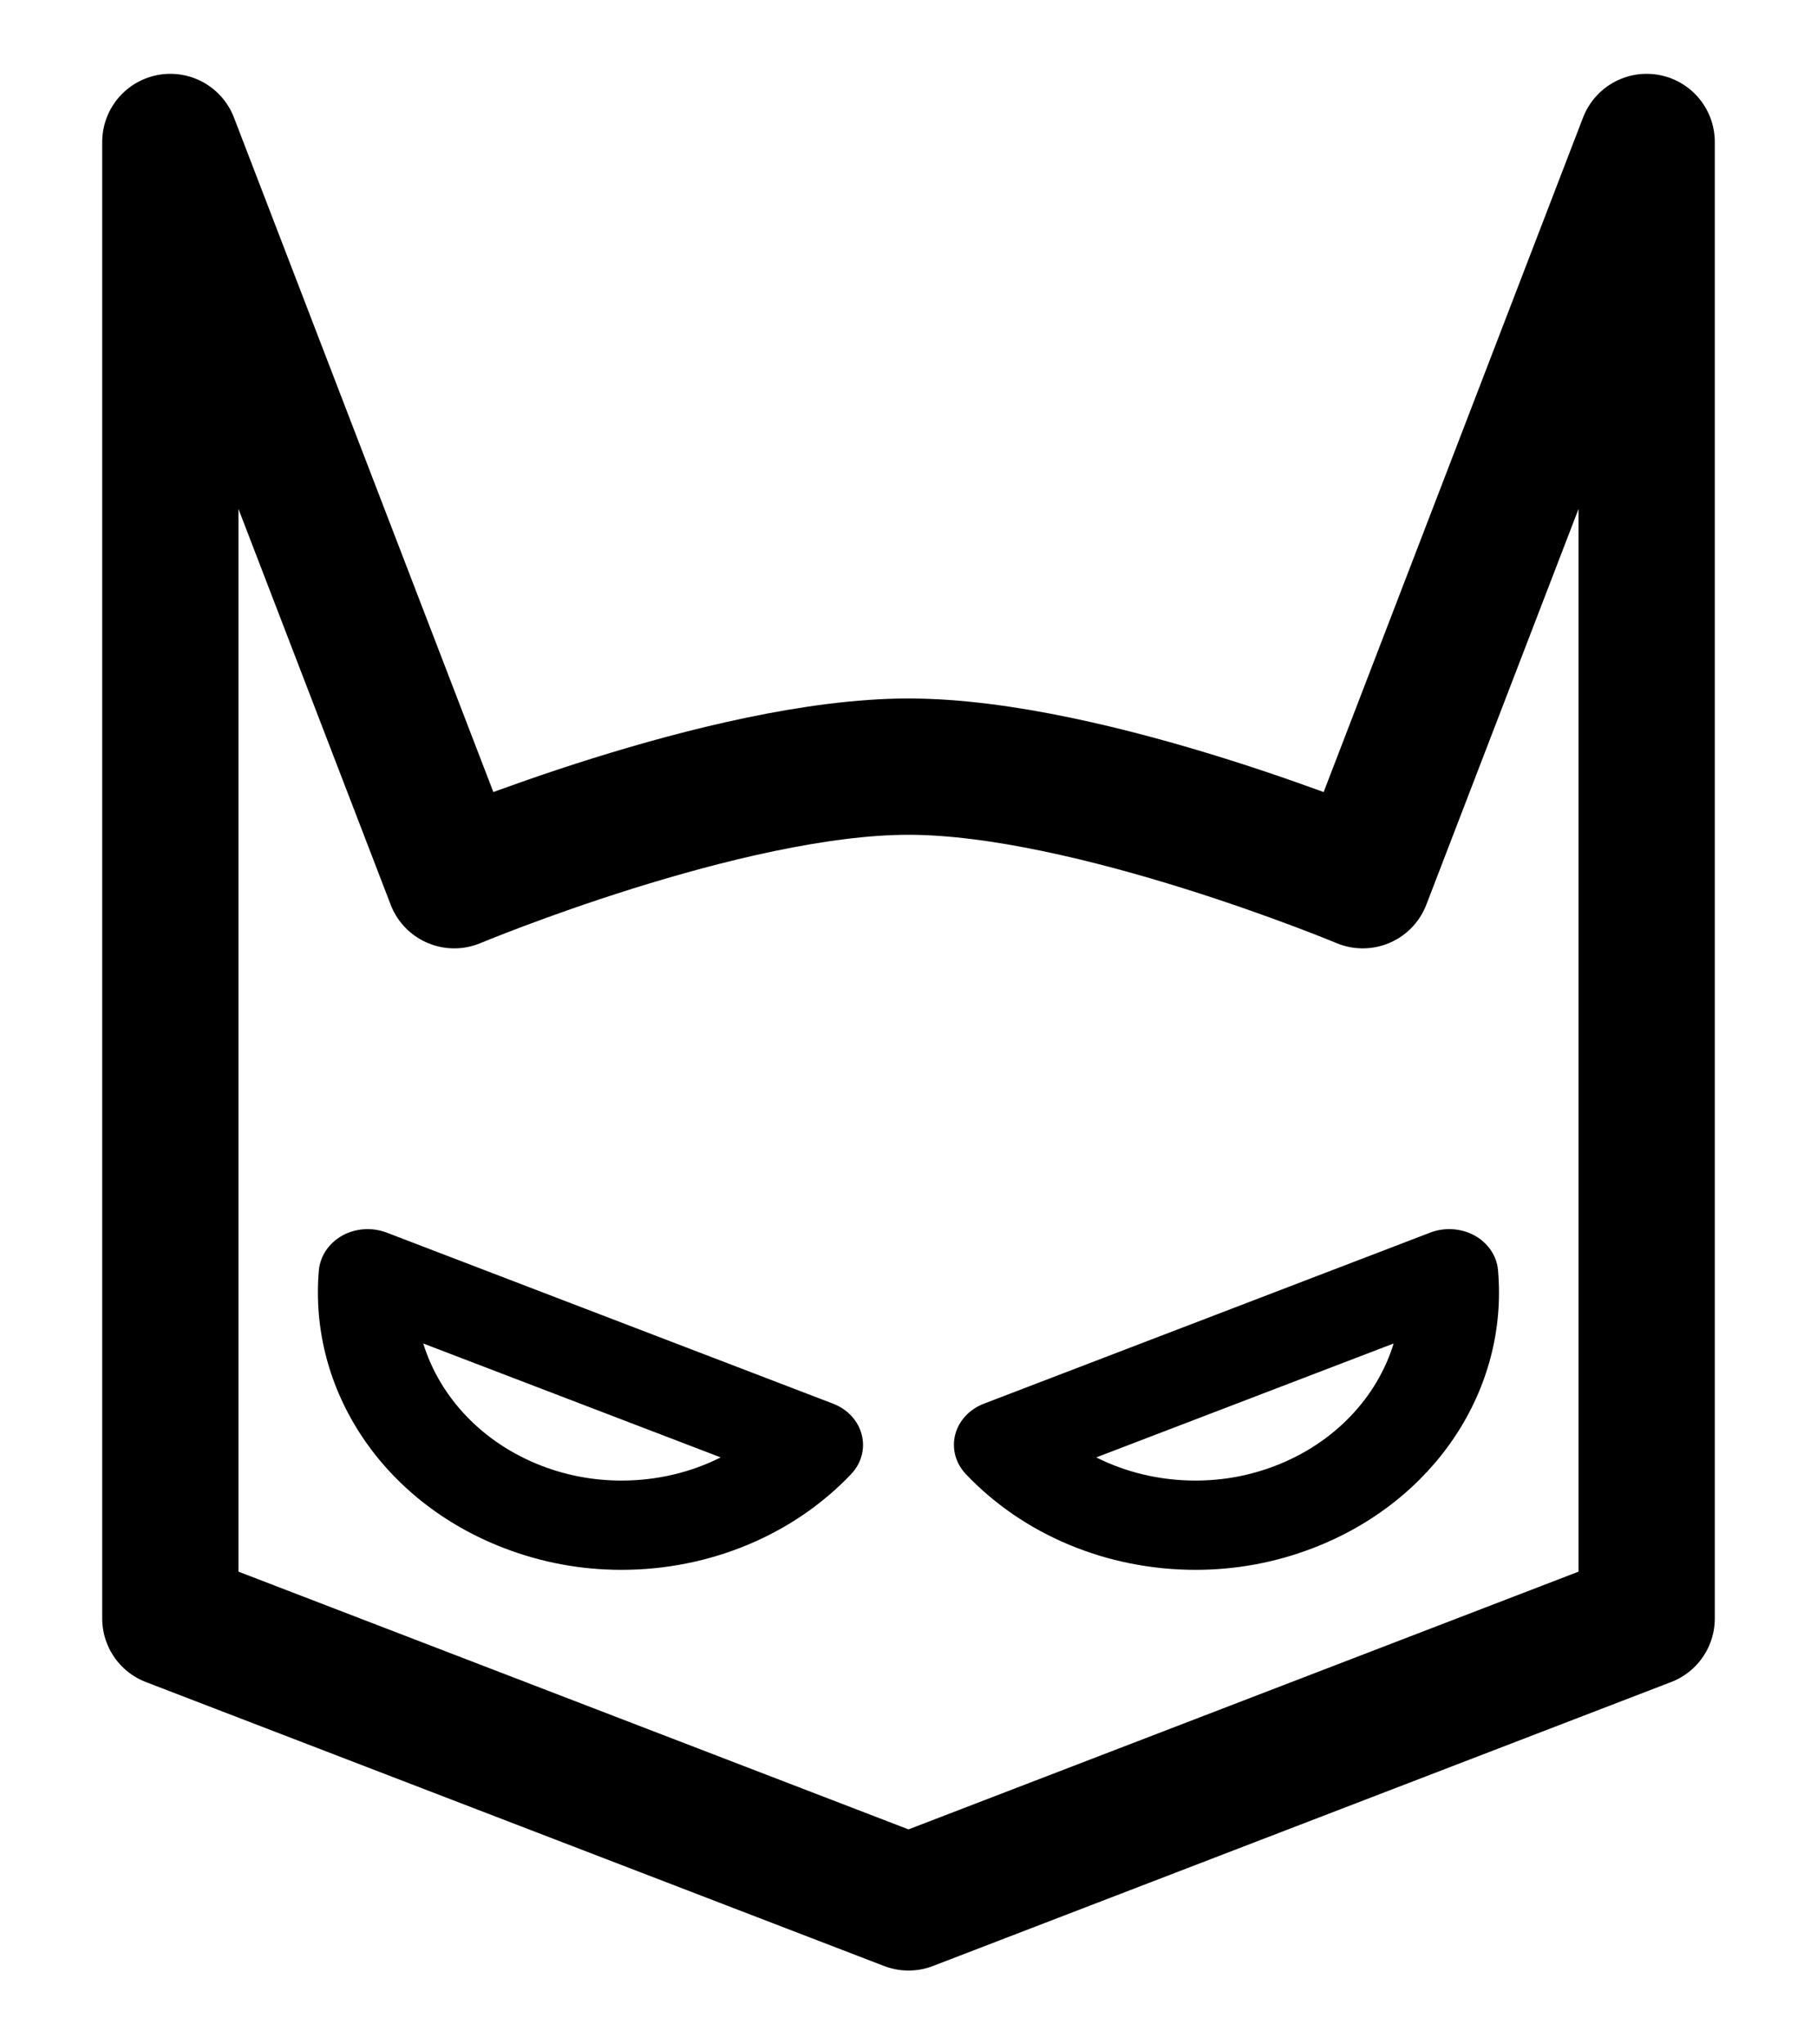
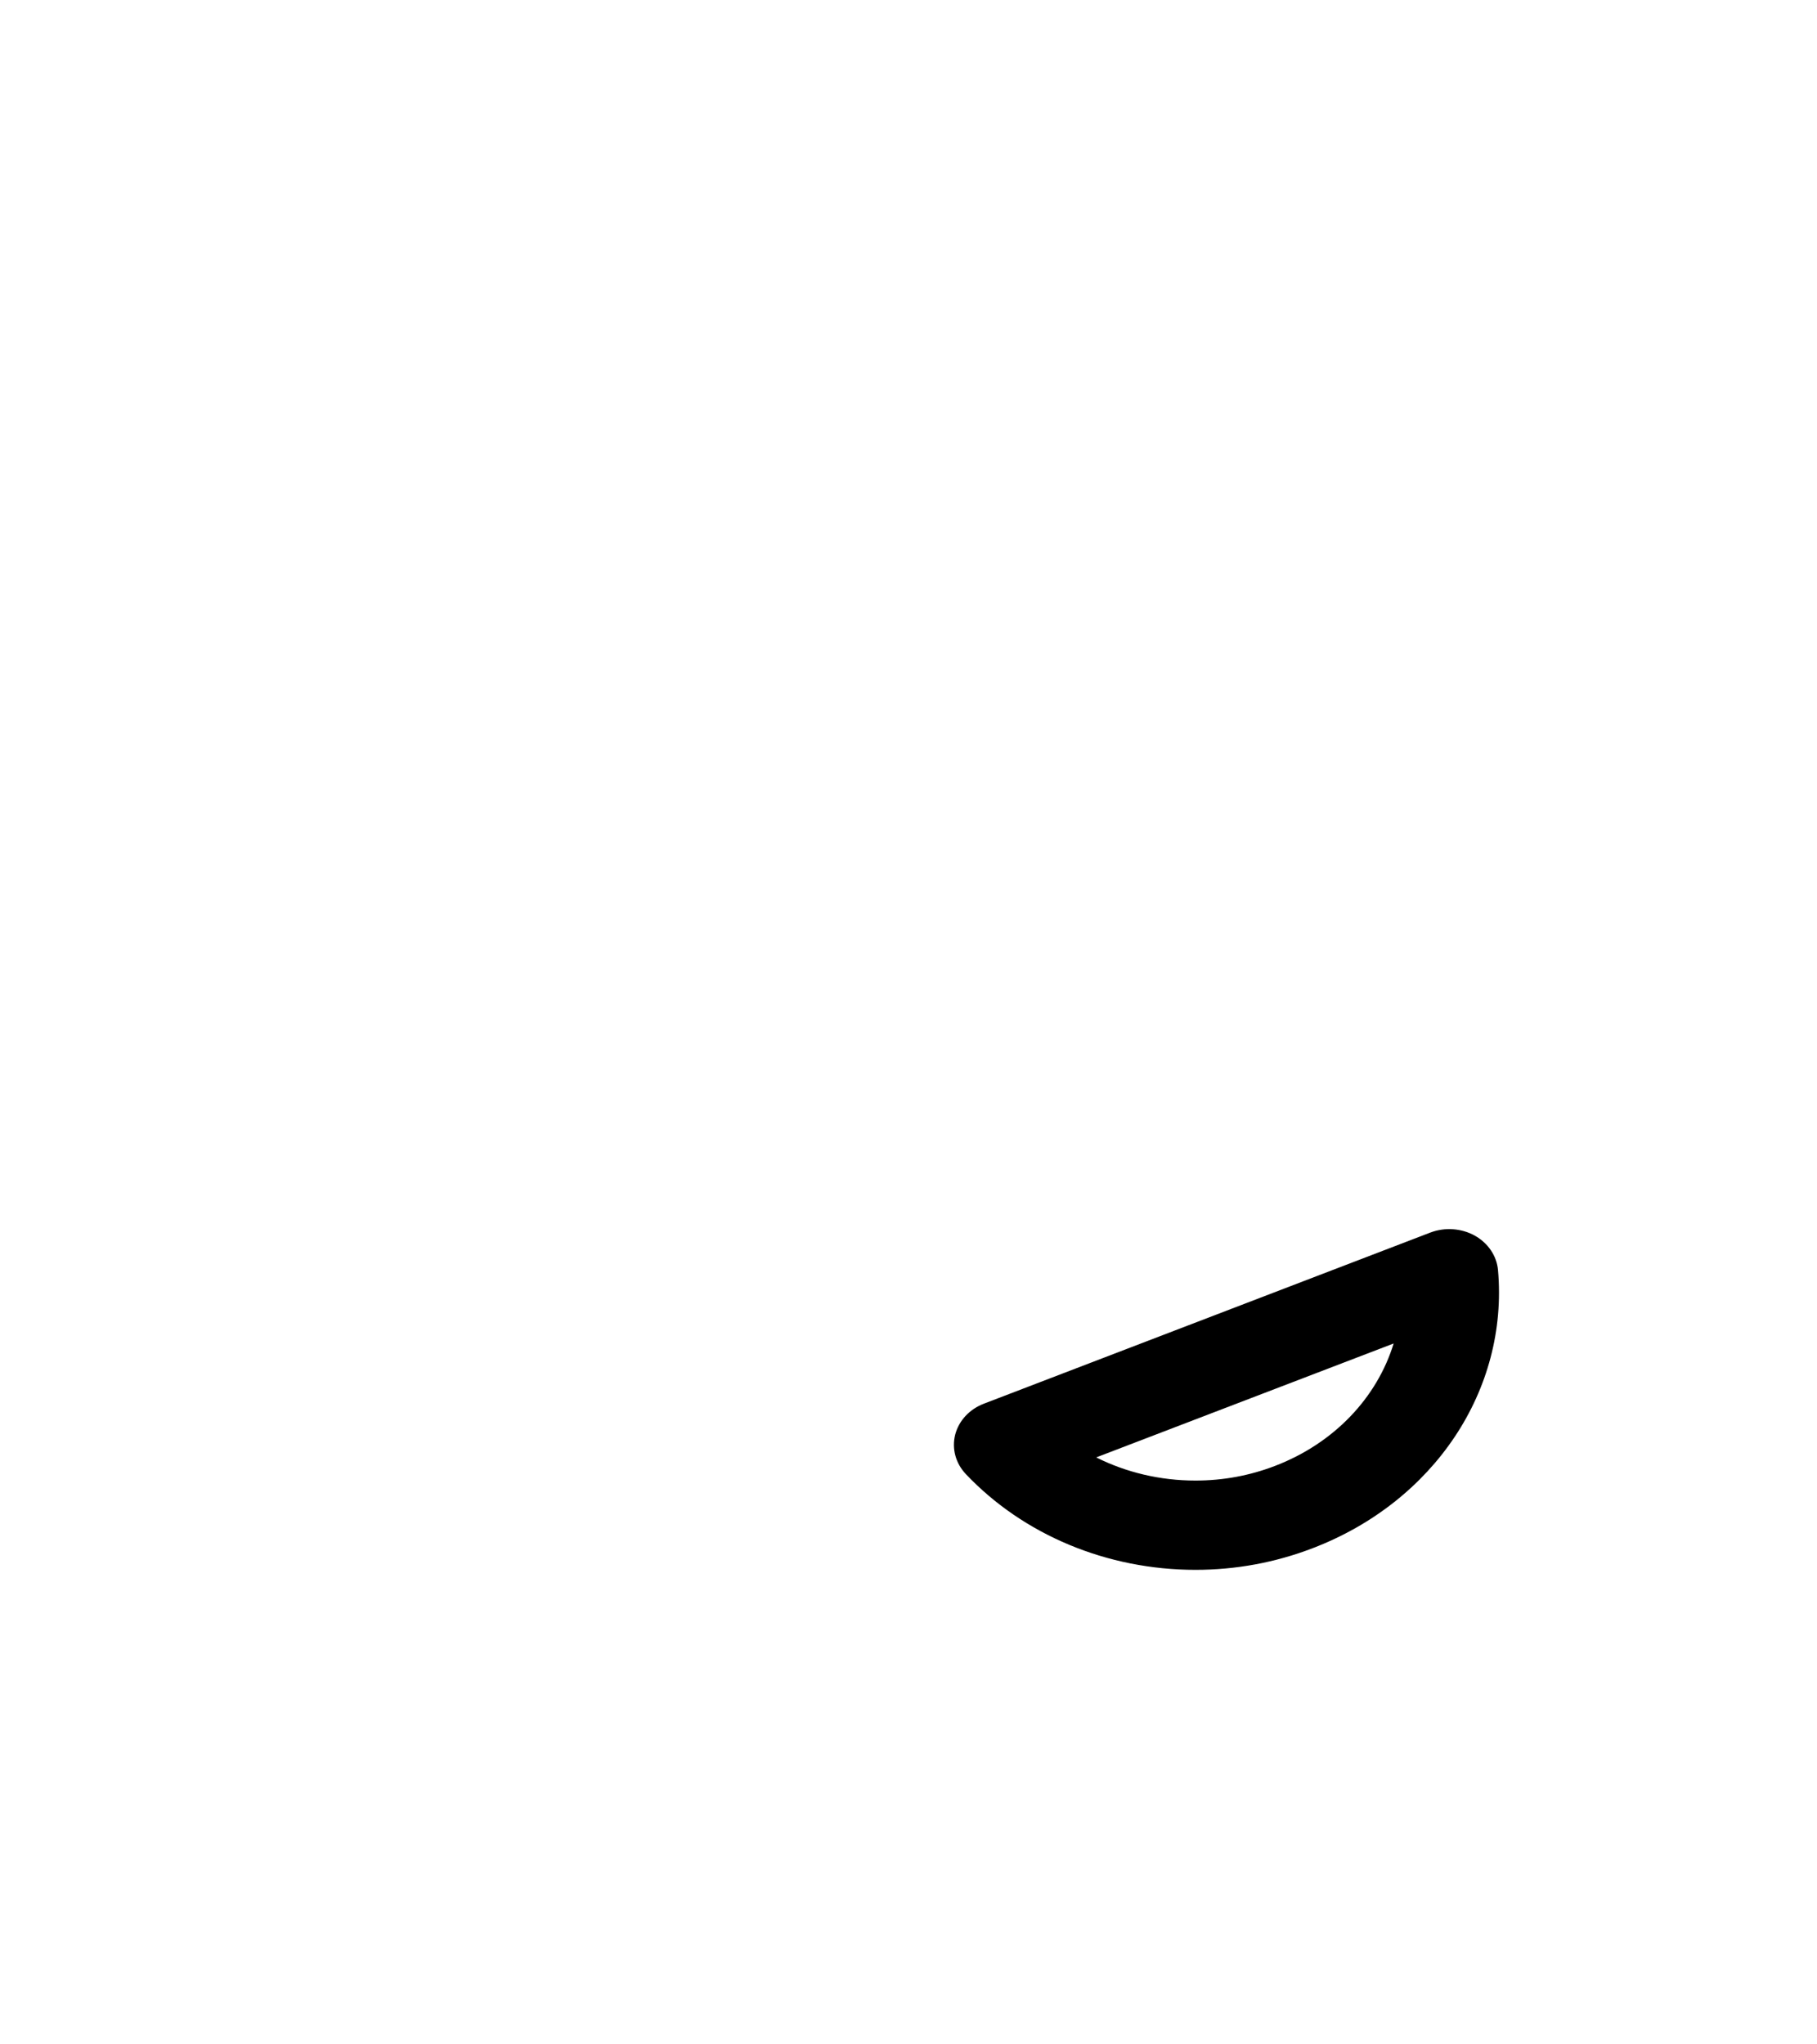
<svg xmlns="http://www.w3.org/2000/svg" fill="none" viewBox="0 0 16 18" height="18" width="16">
-   <path stroke-linejoin="round" stroke-width="1.2" stroke="black" d="M1.5 14.25V1.25L4 7.75C4 7.75 6.39 6.75 8 6.75C9.61 6.75 12 7.75 12 7.75L14.5 1.25V14.25L8 16.75L1.5 14.25Z" />
-   <path fill="black" d="M7.336 12.359L3.403 10.852C3.276 10.804 3.131 10.814 3.014 10.879C2.896 10.945 2.82 11.058 2.808 11.183C2.716 12.238 3.371 13.222 4.44 13.631C4.77 13.758 5.117 13.822 5.473 13.822C6.249 13.822 6.986 13.515 7.495 12.979C7.585 12.884 7.62 12.755 7.588 12.632C7.557 12.509 7.463 12.408 7.336 12.359ZM5.473 13.036C5.232 13.036 4.997 12.993 4.772 12.907C4.251 12.707 3.874 12.305 3.727 11.829L6.346 12.832C6.082 12.965 5.782 13.036 5.473 13.036Z" />
  <path fill="black" d="M8.664 12.359C8.536 12.408 8.443 12.509 8.411 12.632C8.38 12.755 8.415 12.884 8.505 12.979C9.013 13.515 9.75 13.822 10.527 13.822C10.882 13.822 11.23 13.758 11.56 13.631C12.628 13.222 13.284 12.238 13.191 11.183C13.18 11.058 13.104 10.945 12.986 10.879C12.868 10.814 12.723 10.804 12.596 10.852L8.664 12.359ZM11.227 12.907C11.003 12.993 10.768 13.036 10.527 13.036C10.218 13.036 9.918 12.965 9.653 12.832L12.272 11.829C12.126 12.305 11.749 12.707 11.227 12.907Z" />
</svg>